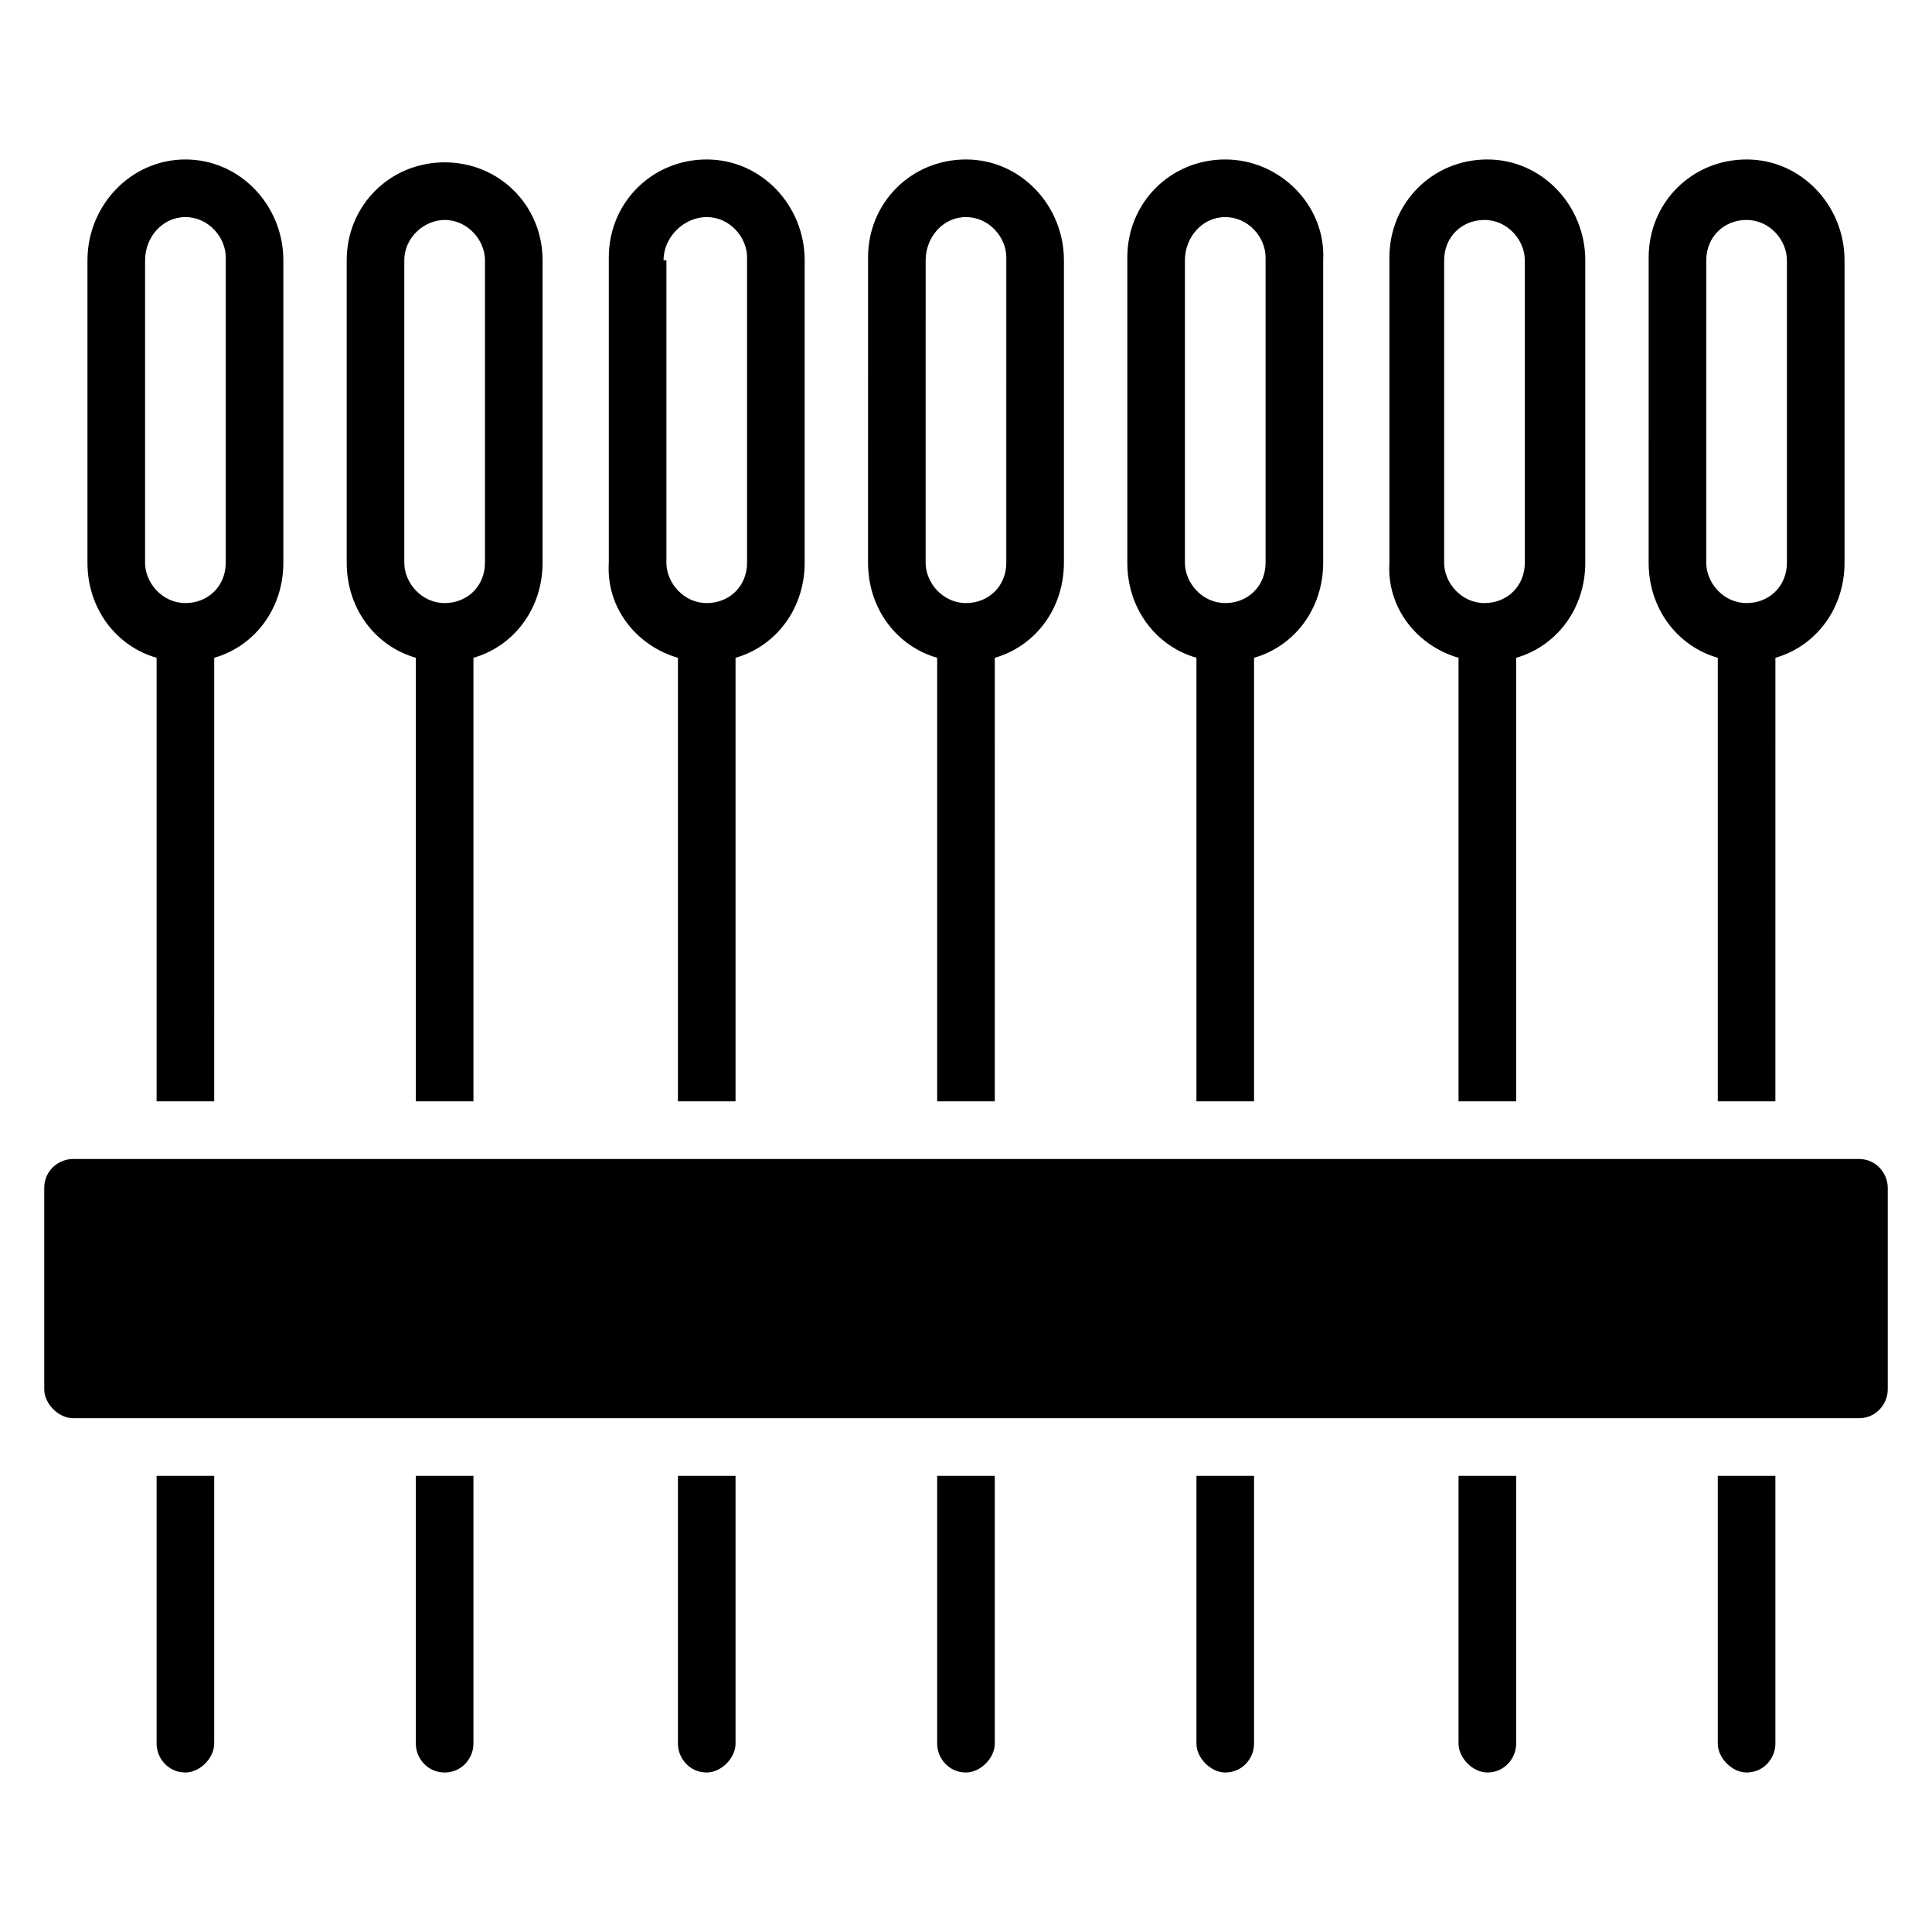
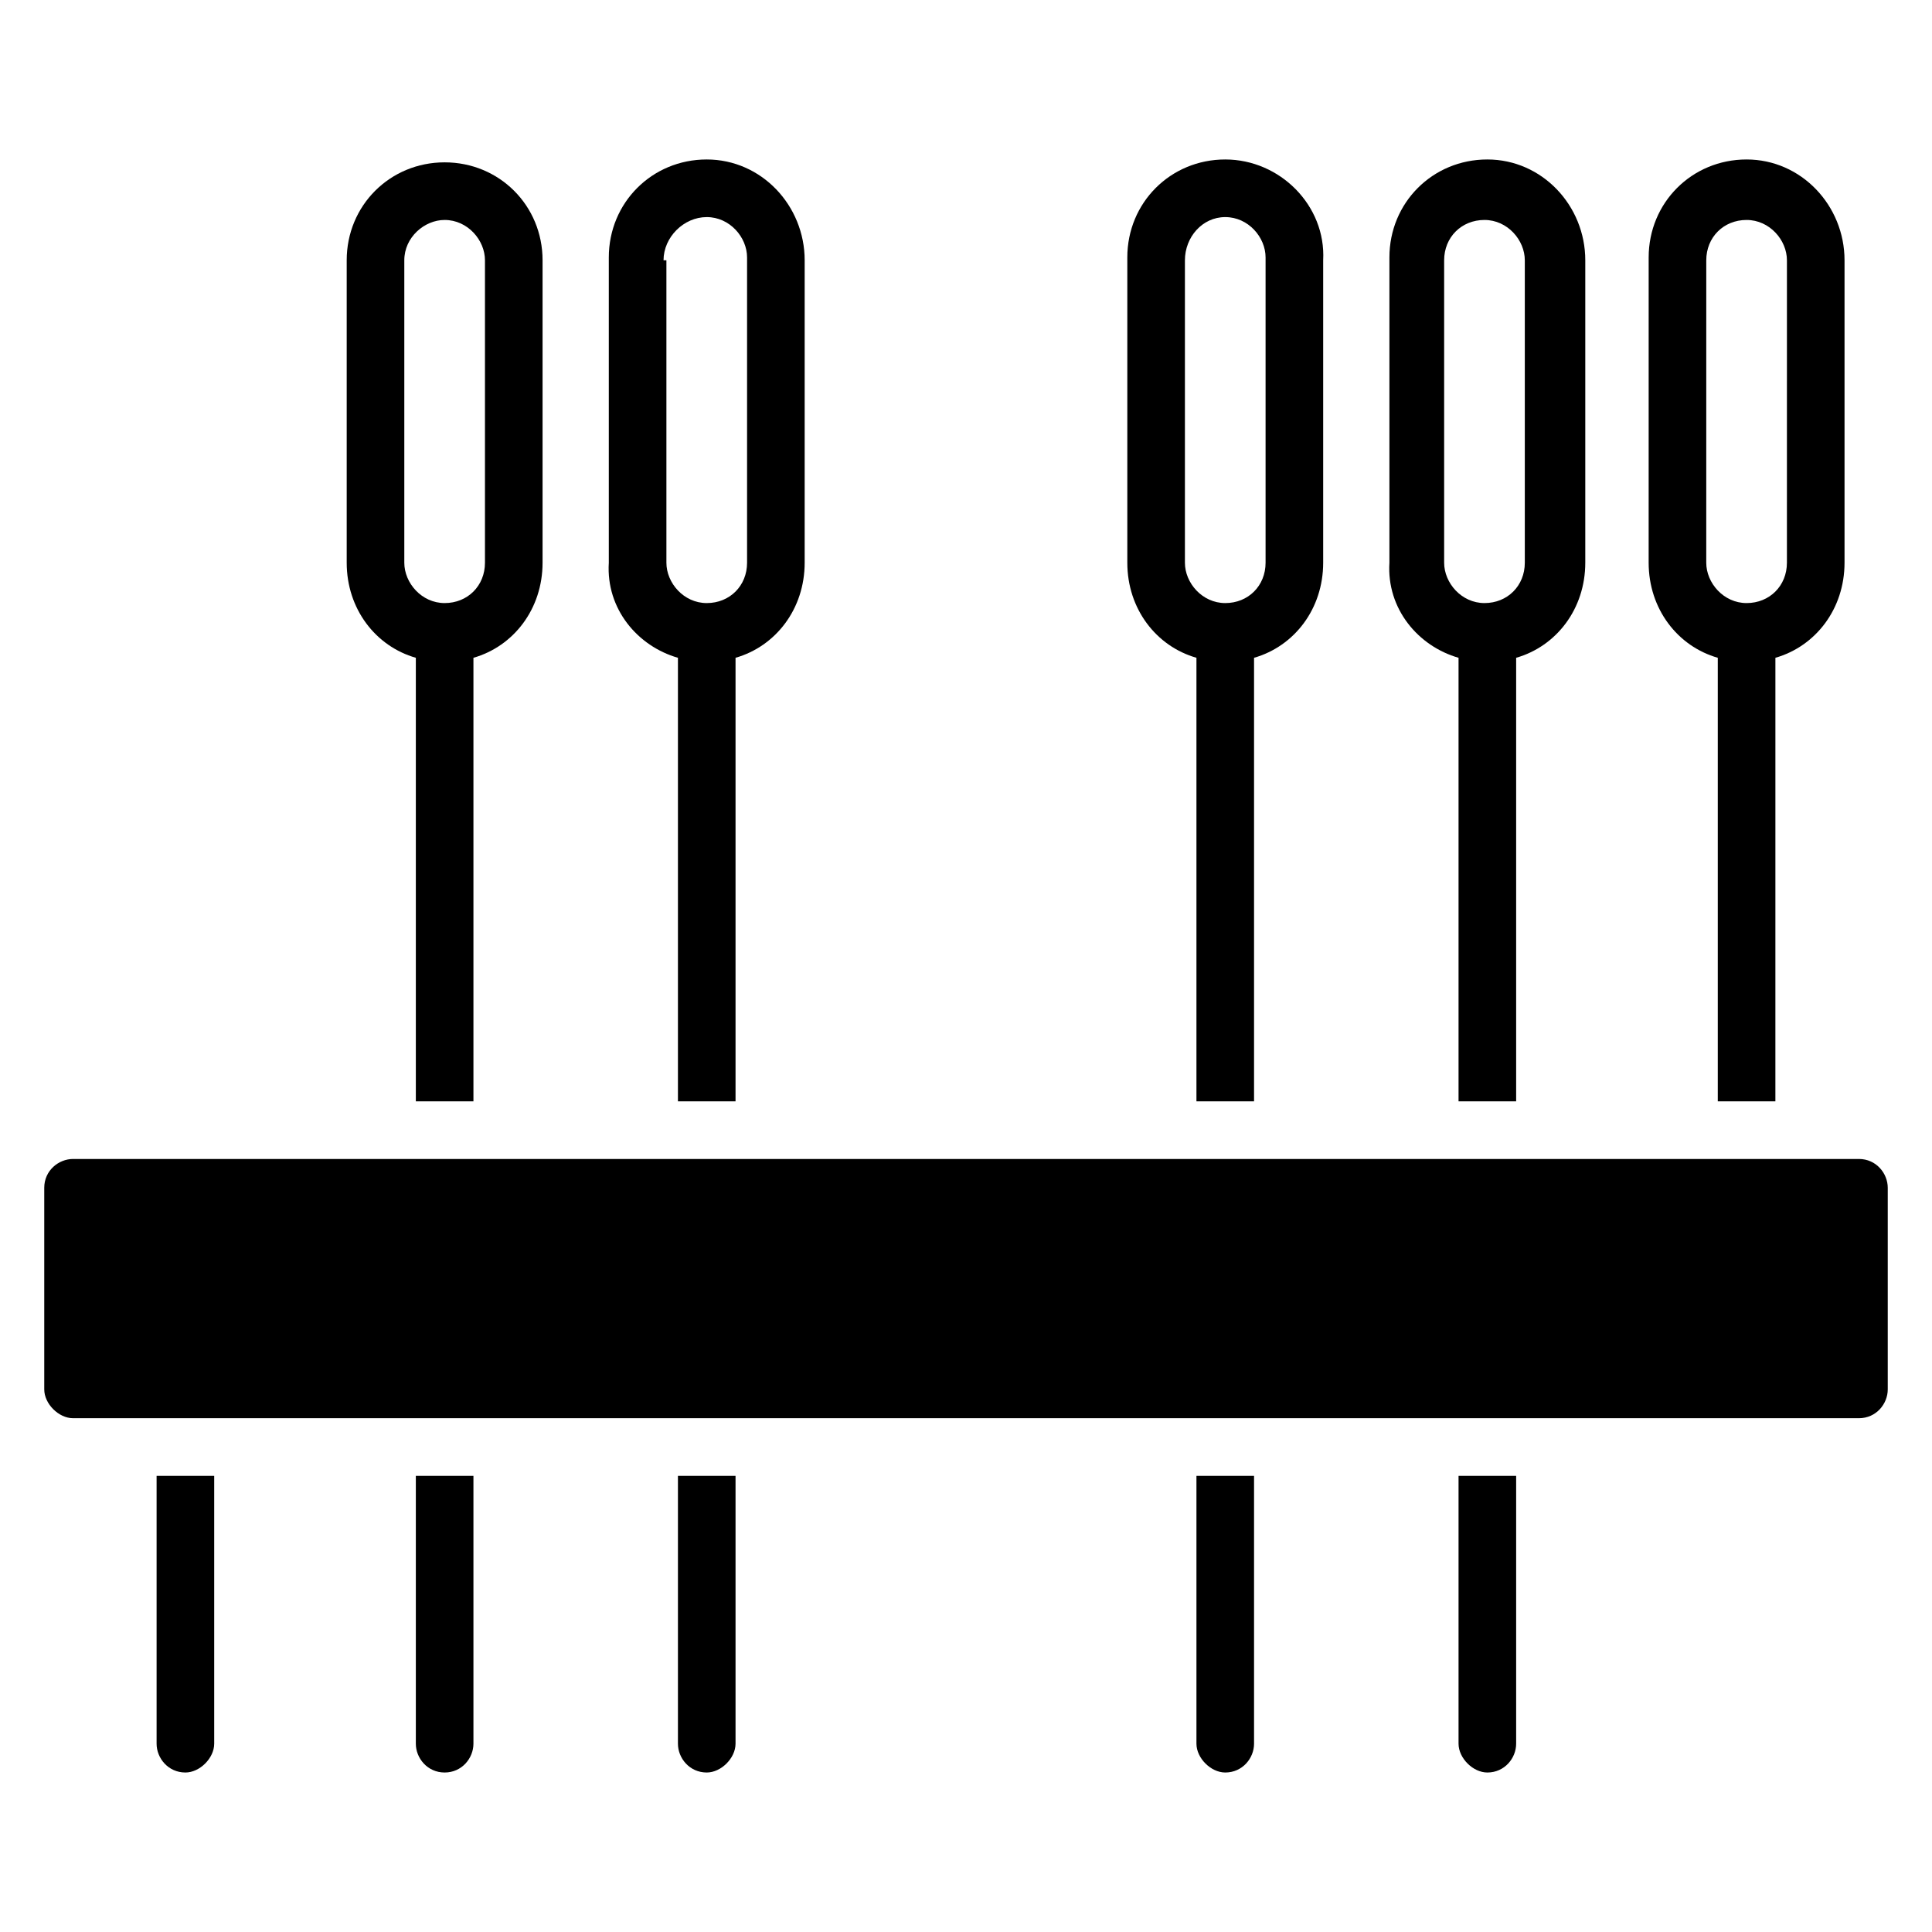
<svg xmlns="http://www.w3.org/2000/svg" fill="#000000" width="800px" height="800px" version="1.1" viewBox="144 144 512 512">
  <g>
-     <path d="m185.5 318.32v117.55h15.266l0.004-117.55c10.688-3.055 18.32-12.977 18.32-25.191v-80.152c0-14.5-11.449-26.715-25.953-26.715-14.504 0-25.957 12.215-25.957 26.715v80.152c0 12.215 7.637 22.137 18.32 25.191zm-3.051-105.34c0-6.106 4.578-11.449 10.688-11.449 6.106 0 10.688 5.344 10.688 10.688l-0.004 80.914c0 6.106-4.582 10.688-10.688 10.688-6.106 0-10.688-5.344-10.688-10.688z" />
    <path d="m185.5 606.1c0 3.816 3.055 7.633 7.633 7.633 3.816 0 7.633-3.816 7.633-7.633v-70.992h-15.266z" />
    <path d="m254.2 318.32v117.55h15.266v-117.55c10.688-3.055 18.32-12.977 18.32-25.191v-80.152c0-14.504-11.449-25.953-25.953-25.953-14.504 0-25.953 11.449-25.953 25.953v80.152c0 12.215 7.633 22.137 18.32 25.191zm-3.055-105.34c0-6.106 5.344-10.688 10.688-10.688 6.106 0 10.688 5.344 10.688 10.688v80.152c0 6.106-4.582 10.688-10.688 10.688s-10.688-5.344-10.688-10.688z" />
    <path d="m254.2 606.1c0 3.816 3.055 7.633 7.633 7.633 4.582 0 7.633-3.816 7.633-7.633v-70.992h-15.266z" />
    <path d="m323.66 318.32v117.55h15.266v-117.55c10.688-3.055 18.32-12.977 18.32-25.191v-80.152c0-14.5-11.449-26.715-25.953-26.715s-25.953 11.449-25.953 25.953v80.914c-0.766 12.215 7.633 22.137 18.32 25.191zm-3.816-105.34c0-6.106 5.344-11.449 11.449-11.449s10.688 5.344 10.688 10.688v80.914c0 6.106-4.582 10.688-10.688 10.688s-10.688-5.344-10.688-10.688v-80.152z" />
    <path d="m323.66 606.1c0 3.816 3.055 7.633 7.633 7.633 3.816 0 7.633-3.816 7.633-7.633v-70.992h-15.266z" />
-     <path d="m392.36 318.32v117.55h15.266l0.004-117.55c10.688-3.055 18.32-12.977 18.32-25.191v-80.152c0-14.5-11.449-26.715-25.953-26.715s-25.953 11.449-25.953 25.953l-0.004 80.914c0 12.215 7.637 22.137 18.32 25.191zm-3.051-105.34c0-6.106 4.578-11.449 10.688-11.449 6.106 0 10.688 5.344 10.688 10.688l-0.004 80.914c0 6.106-4.582 10.688-10.688 10.688-6.106 0-10.688-5.344-10.688-10.688z" />
-     <path d="m392.36 606.1c0 3.816 3.055 7.633 7.633 7.633 3.816 0 7.633-3.816 7.633-7.633v-70.992h-15.266z" />
    <path d="m461.07 318.32v117.55h15.266v-117.55c10.688-3.055 18.32-12.977 18.32-25.191v-80.152c0.766-14.5-11.449-26.715-25.953-26.715-14.504 0-25.953 11.449-25.953 25.953v80.914c0 12.215 7.633 22.137 18.32 25.191zm-3.055-105.34c0-6.106 4.582-11.449 10.688-11.449s10.688 5.344 10.688 10.688v80.914c0 6.106-4.582 10.688-10.688 10.688s-10.688-5.344-10.688-10.688z" />
    <path d="m461.07 606.1c0 3.816 3.816 7.633 7.633 7.633 4.582 0 7.633-3.816 7.633-7.633v-70.992h-15.266z" />
    <path d="m530.53 318.32v117.55h15.266v-117.55c10.688-3.055 18.32-12.977 18.32-25.191v-80.152c0-14.5-11.449-26.715-25.953-26.715-14.504 0-25.953 11.449-25.953 25.953v80.914c-0.762 12.215 7.633 22.137 18.32 25.191zm-3.816-105.34c0-6.106 4.582-10.688 10.688-10.688 6.106 0 10.688 5.344 10.688 10.688v80.152c0 6.106-4.582 10.688-10.688 10.688-6.106 0-10.688-5.344-10.688-10.688z" />
    <path d="m530.53 606.1c0 3.816 3.816 7.633 7.633 7.633 4.582 0 7.633-3.816 7.633-7.633v-70.992h-15.266z" />
    <path d="m599.23 318.32v117.55h15.266l0.004-117.55c10.688-3.055 18.32-12.977 18.32-25.191v-80.152c0-14.5-11.449-26.715-25.953-26.715-14.504 0-25.953 11.449-25.953 25.953l-0.004 80.914c0 12.215 7.637 22.137 18.32 25.191zm-3.051-105.34c0-6.106 4.582-10.688 10.688-10.688 6.106 0 10.688 5.344 10.688 10.688l-0.004 80.152c0 6.106-4.582 10.688-10.688 10.688s-10.688-5.344-10.688-10.688z" />
-     <path d="m599.23 606.1c0 3.816 3.816 7.633 7.633 7.633 4.582 0 7.633-3.816 7.633-7.633v-70.992h-15.266z" />
    <path d="m636.64 451.14h-473.28c-3.816 0-7.633 3.055-7.633 7.633v53.434c0 3.816 3.816 7.633 7.633 7.633h473.28c4.582 0 7.633-3.816 7.633-7.633v-53.434c0-3.816-3.055-7.633-7.633-7.633z" />
  </g>
</svg>